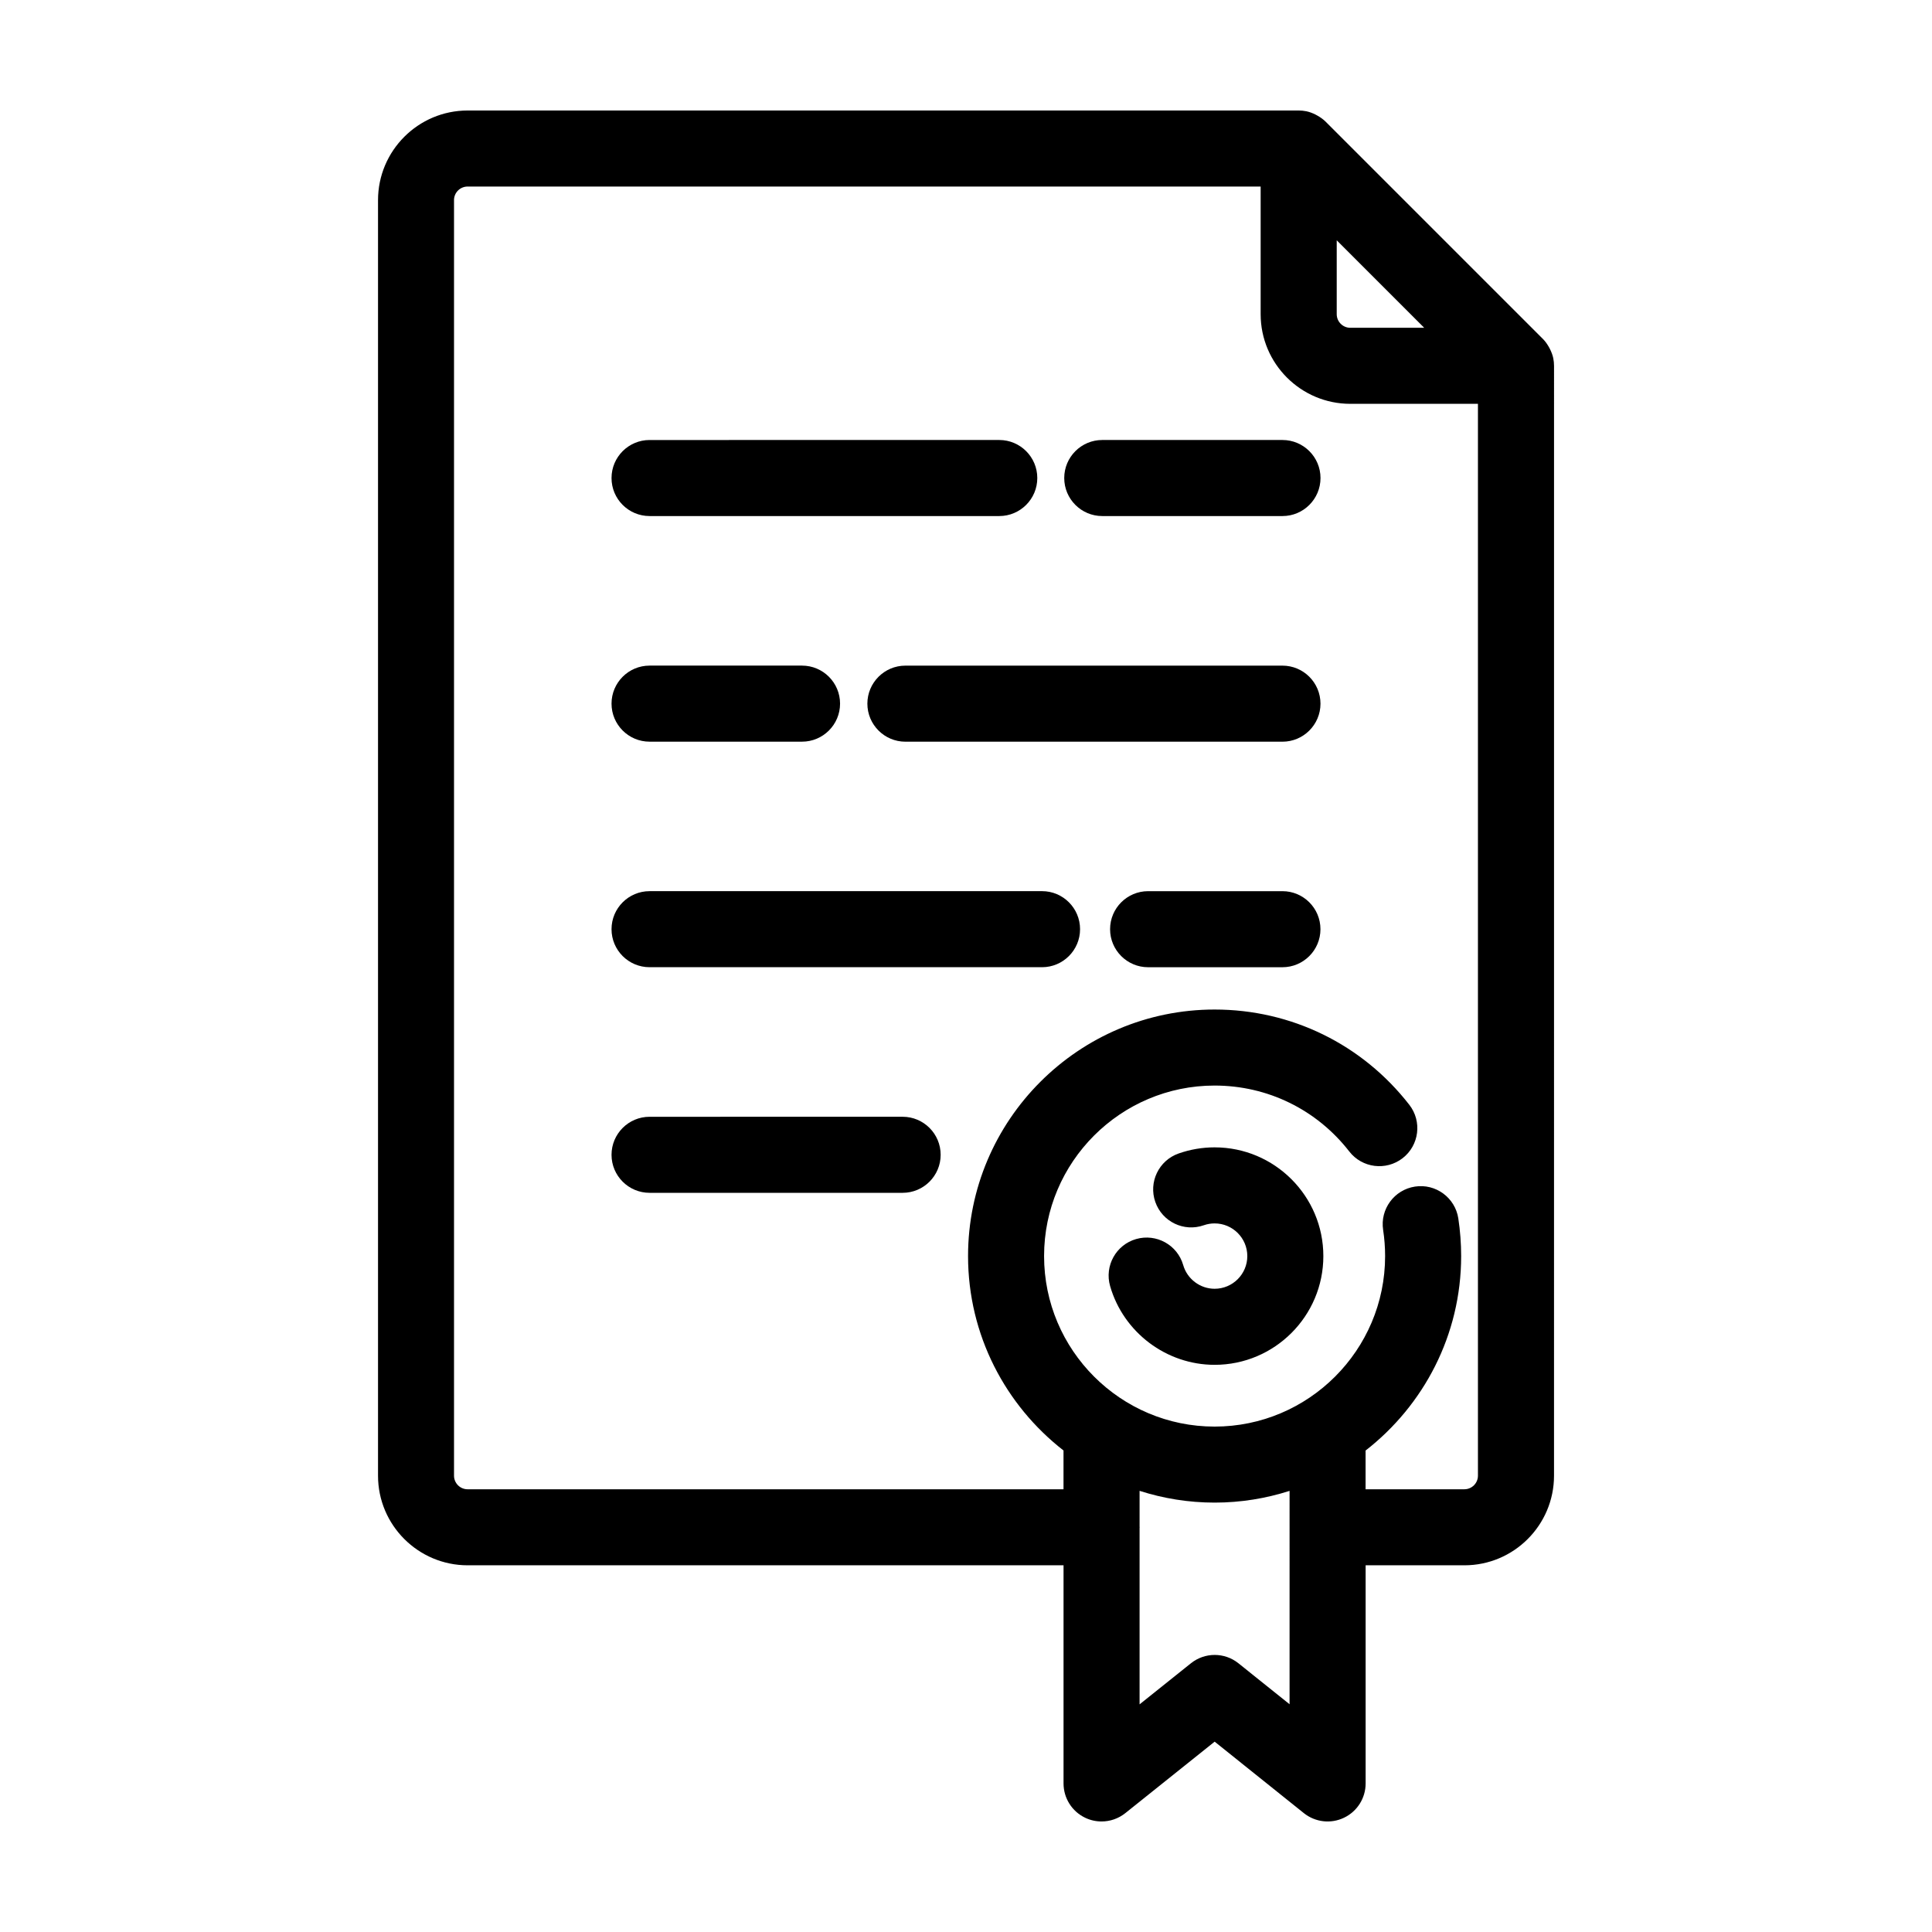
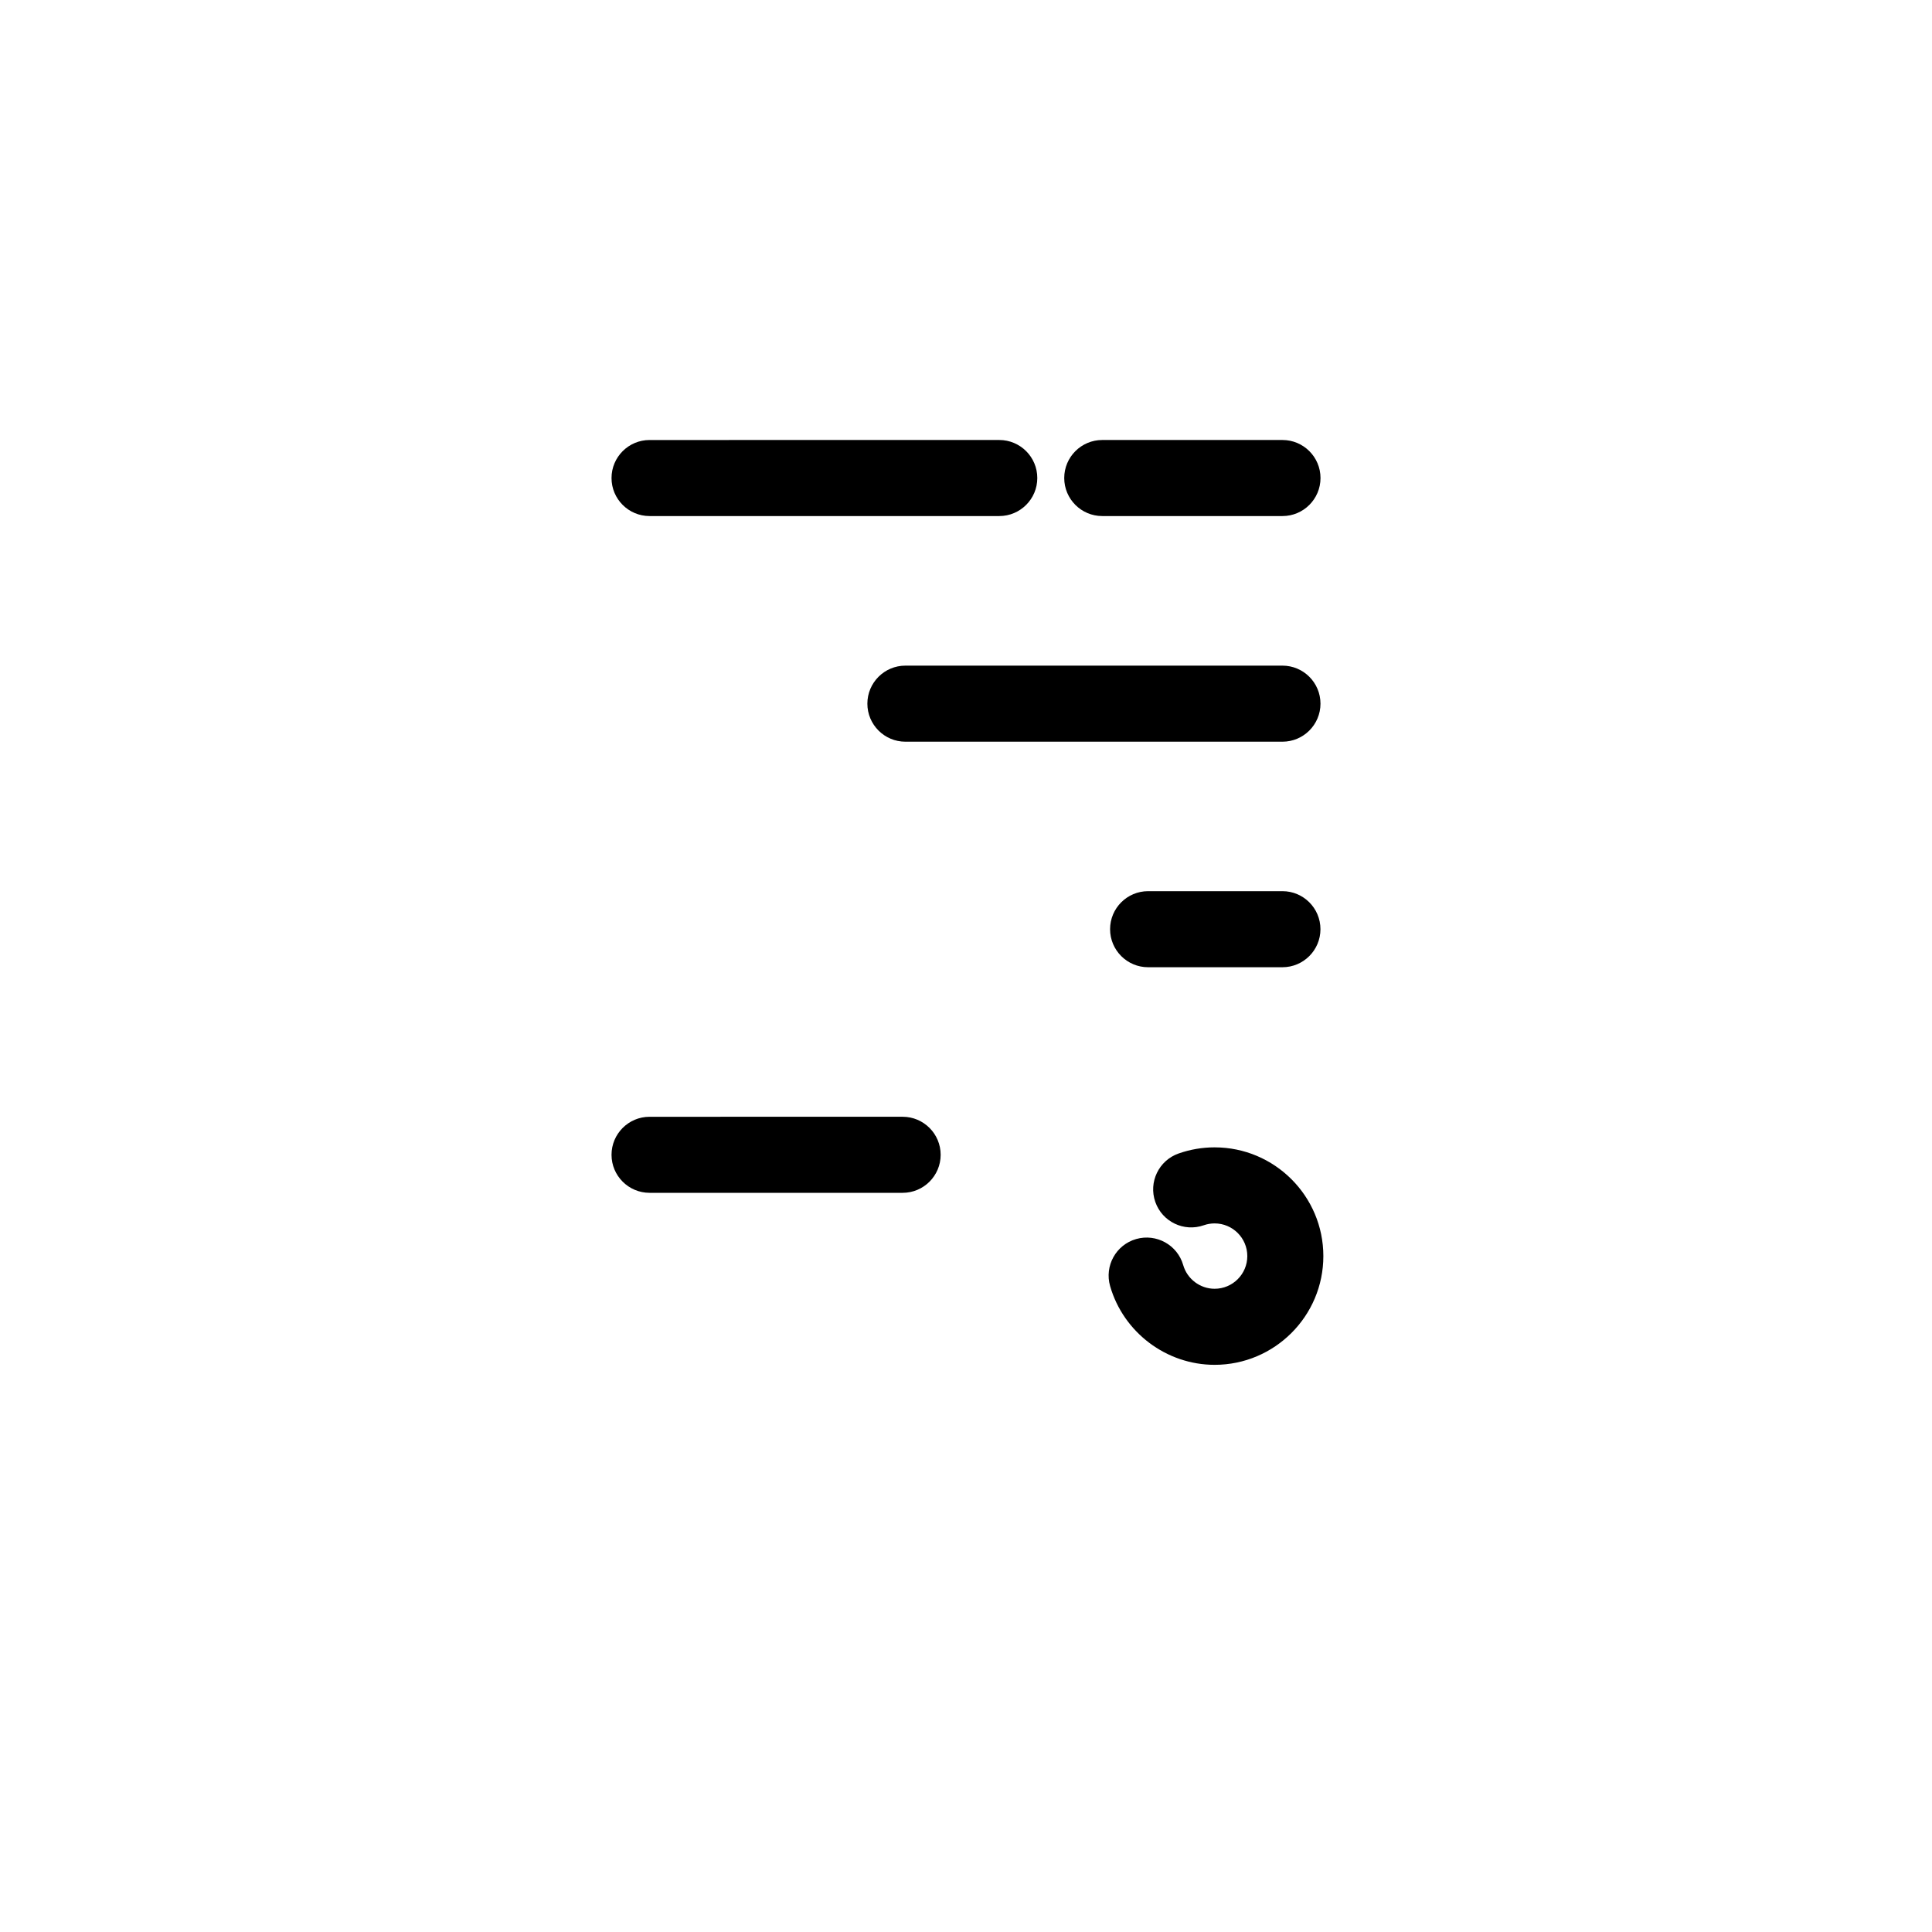
<svg xmlns="http://www.w3.org/2000/svg" fill="#000000" width="800px" height="800px" version="1.1" viewBox="144 144 512 512">
  <g>
-     <path d="m267.93 558.82h157.92v57.812c0 3.875 2.215 7.406 5.715 9.082 1.383 0.668 2.875 0.992 4.356 0.992 2.246 0 4.473-0.75 6.297-2.207l23.68-18.941 23.629 18.934c3.027 2.422 7.164 2.902 10.66 1.219 3.496-1.672 5.719-5.203 5.719-9.078v-57.812h26.172c13.098 0 23.754-10.656 23.754-23.754l0.004-294.12c0-0.66-0.066-1.309-0.191-1.945v-0.023c-0.172-0.852-0.488-1.664-0.867-2.438-0.098-0.203-0.203-0.387-0.312-0.586-0.438-0.766-0.941-1.496-1.578-2.133l-57.586-57.586c-0.641-0.637-1.371-1.141-2.141-1.582-0.191-0.109-0.379-0.211-0.57-0.309-0.781-0.383-1.594-0.699-2.445-0.871h-0.023c-0.637-0.125-1.289-0.191-1.949-0.191h-220.24c-13.098 0-23.754 10.656-23.754 23.754v338.03c-0.008 13.098 10.652 23.754 23.754 23.754zm217.82 36.824-13.547-10.855c-3.672-2.949-8.914-2.953-12.594-0.004l-13.609 10.887v-46.727c0-0.066 0.02-0.133 0.02-0.195 0-0.07-0.02-0.133-0.02-0.195v-9.465c6.277 2.012 12.953 3.117 19.891 3.117 6.922 0 13.594-1.102 19.859-3.109zm12.496-387.96 23.184 23.184h-19.582c-1.988 0-3.602-1.617-3.602-3.602zm-233.93-10.648c0-1.984 1.617-3.602 3.609-3.602h210.16v33.832c0 13.098 10.656 23.754 23.754 23.754h33.832v284.05c0 1.988-1.617 3.602-3.602 3.602h-26.176v-10.262c15.375-11.965 25.328-30.59 25.328-51.539 0-3.344-0.258-6.699-0.754-9.98-0.84-5.5-6.004-9.285-11.492-8.43-5.5 0.848-9.273 5.992-8.43 11.492 0.348 2.266 0.523 4.602 0.523 6.922 0 24.914-20.27 45.188-45.188 45.188-24.914 0-45.188-20.27-45.188-45.188s20.27-45.188 45.188-45.188c14.047 0 27.059 6.367 35.695 17.473 3.41 4.394 9.742 5.176 14.141 1.77 4.394-3.414 5.184-9.75 1.77-14.141-12.484-16.047-31.293-25.25-51.602-25.25-36.027 0-65.34 29.312-65.34 65.34 0 20.934 9.934 39.551 25.297 51.516v10.289l-157.92-0.008c-1.988 0-3.602-1.617-3.602-3.602v-338.04z" />
    <path d="m465.89 448.06c-3.266 0-6.481 0.551-9.551 1.629-5.25 1.844-8.012 7.598-6.168 12.848s7.586 8.012 12.848 6.168c0.922-0.324 1.891-0.488 2.871-0.488 4.777 0 8.66 3.883 8.66 8.66s-3.883 8.66-8.66 8.66c-3.844 0-7.266-2.578-8.328-6.277-1.535-5.344-7.113-8.43-12.469-6.902-5.352 1.535-8.438 7.117-6.902 12.469 3.531 12.281 14.918 20.867 27.699 20.867 15.891 0 28.812-12.922 28.812-28.812 0-15.898-12.922-28.82-28.812-28.82z" />
    <path d="m316.14 280.76h92.676c5.562 0 10.078-4.516 10.078-10.078s-4.516-10.078-10.078-10.078l-92.676 0.004c-5.562 0-10.078 4.516-10.078 10.078 0 5.559 4.512 10.074 10.078 10.074z" />
    <path d="m436.11 280.76h47.758c5.562 0 10.078-4.516 10.078-10.078s-4.516-10.078-10.078-10.078h-47.758c-5.562 0-10.078 4.516-10.078 10.078 0.004 5.562 4.512 10.078 10.078 10.078z" />
-     <path d="m316.14 340.55h40.406c5.562 0 10.078-4.516 10.078-10.078s-4.516-10.078-10.078-10.078h-40.406c-5.562 0-10.078 4.516-10.078 10.078s4.512 10.078 10.078 10.078z" />
    <path d="m483.86 320.4h-99.918c-5.562 0-10.078 4.516-10.078 10.078s4.516 10.078 10.078 10.078h99.922c5.562 0 10.078-4.516 10.078-10.078-0.004-5.566-4.516-10.078-10.082-10.078z" />
-     <path d="m316.14 400.32h104.01c5.562 0 10.078-4.516 10.078-10.078s-4.516-10.078-10.078-10.078l-104.01 0.004c-5.562 0-10.078 4.516-10.078 10.078s4.512 10.074 10.078 10.074z" />
    <path d="m483.86 380.17h-35.598c-5.562 0-10.078 4.516-10.078 10.078s4.516 10.078 10.078 10.078h35.594c5.562 0 10.078-4.516 10.078-10.078s-4.508-10.078-10.074-10.078z" />
    <path d="m316.14 460.11h67.066c5.562 0 10.078-4.516 10.078-10.078s-4.516-10.078-10.078-10.078l-67.066 0.004c-5.562 0-10.078 4.516-10.078 10.078 0 5.559 4.512 10.074 10.078 10.074z" />
  </g>
</svg>